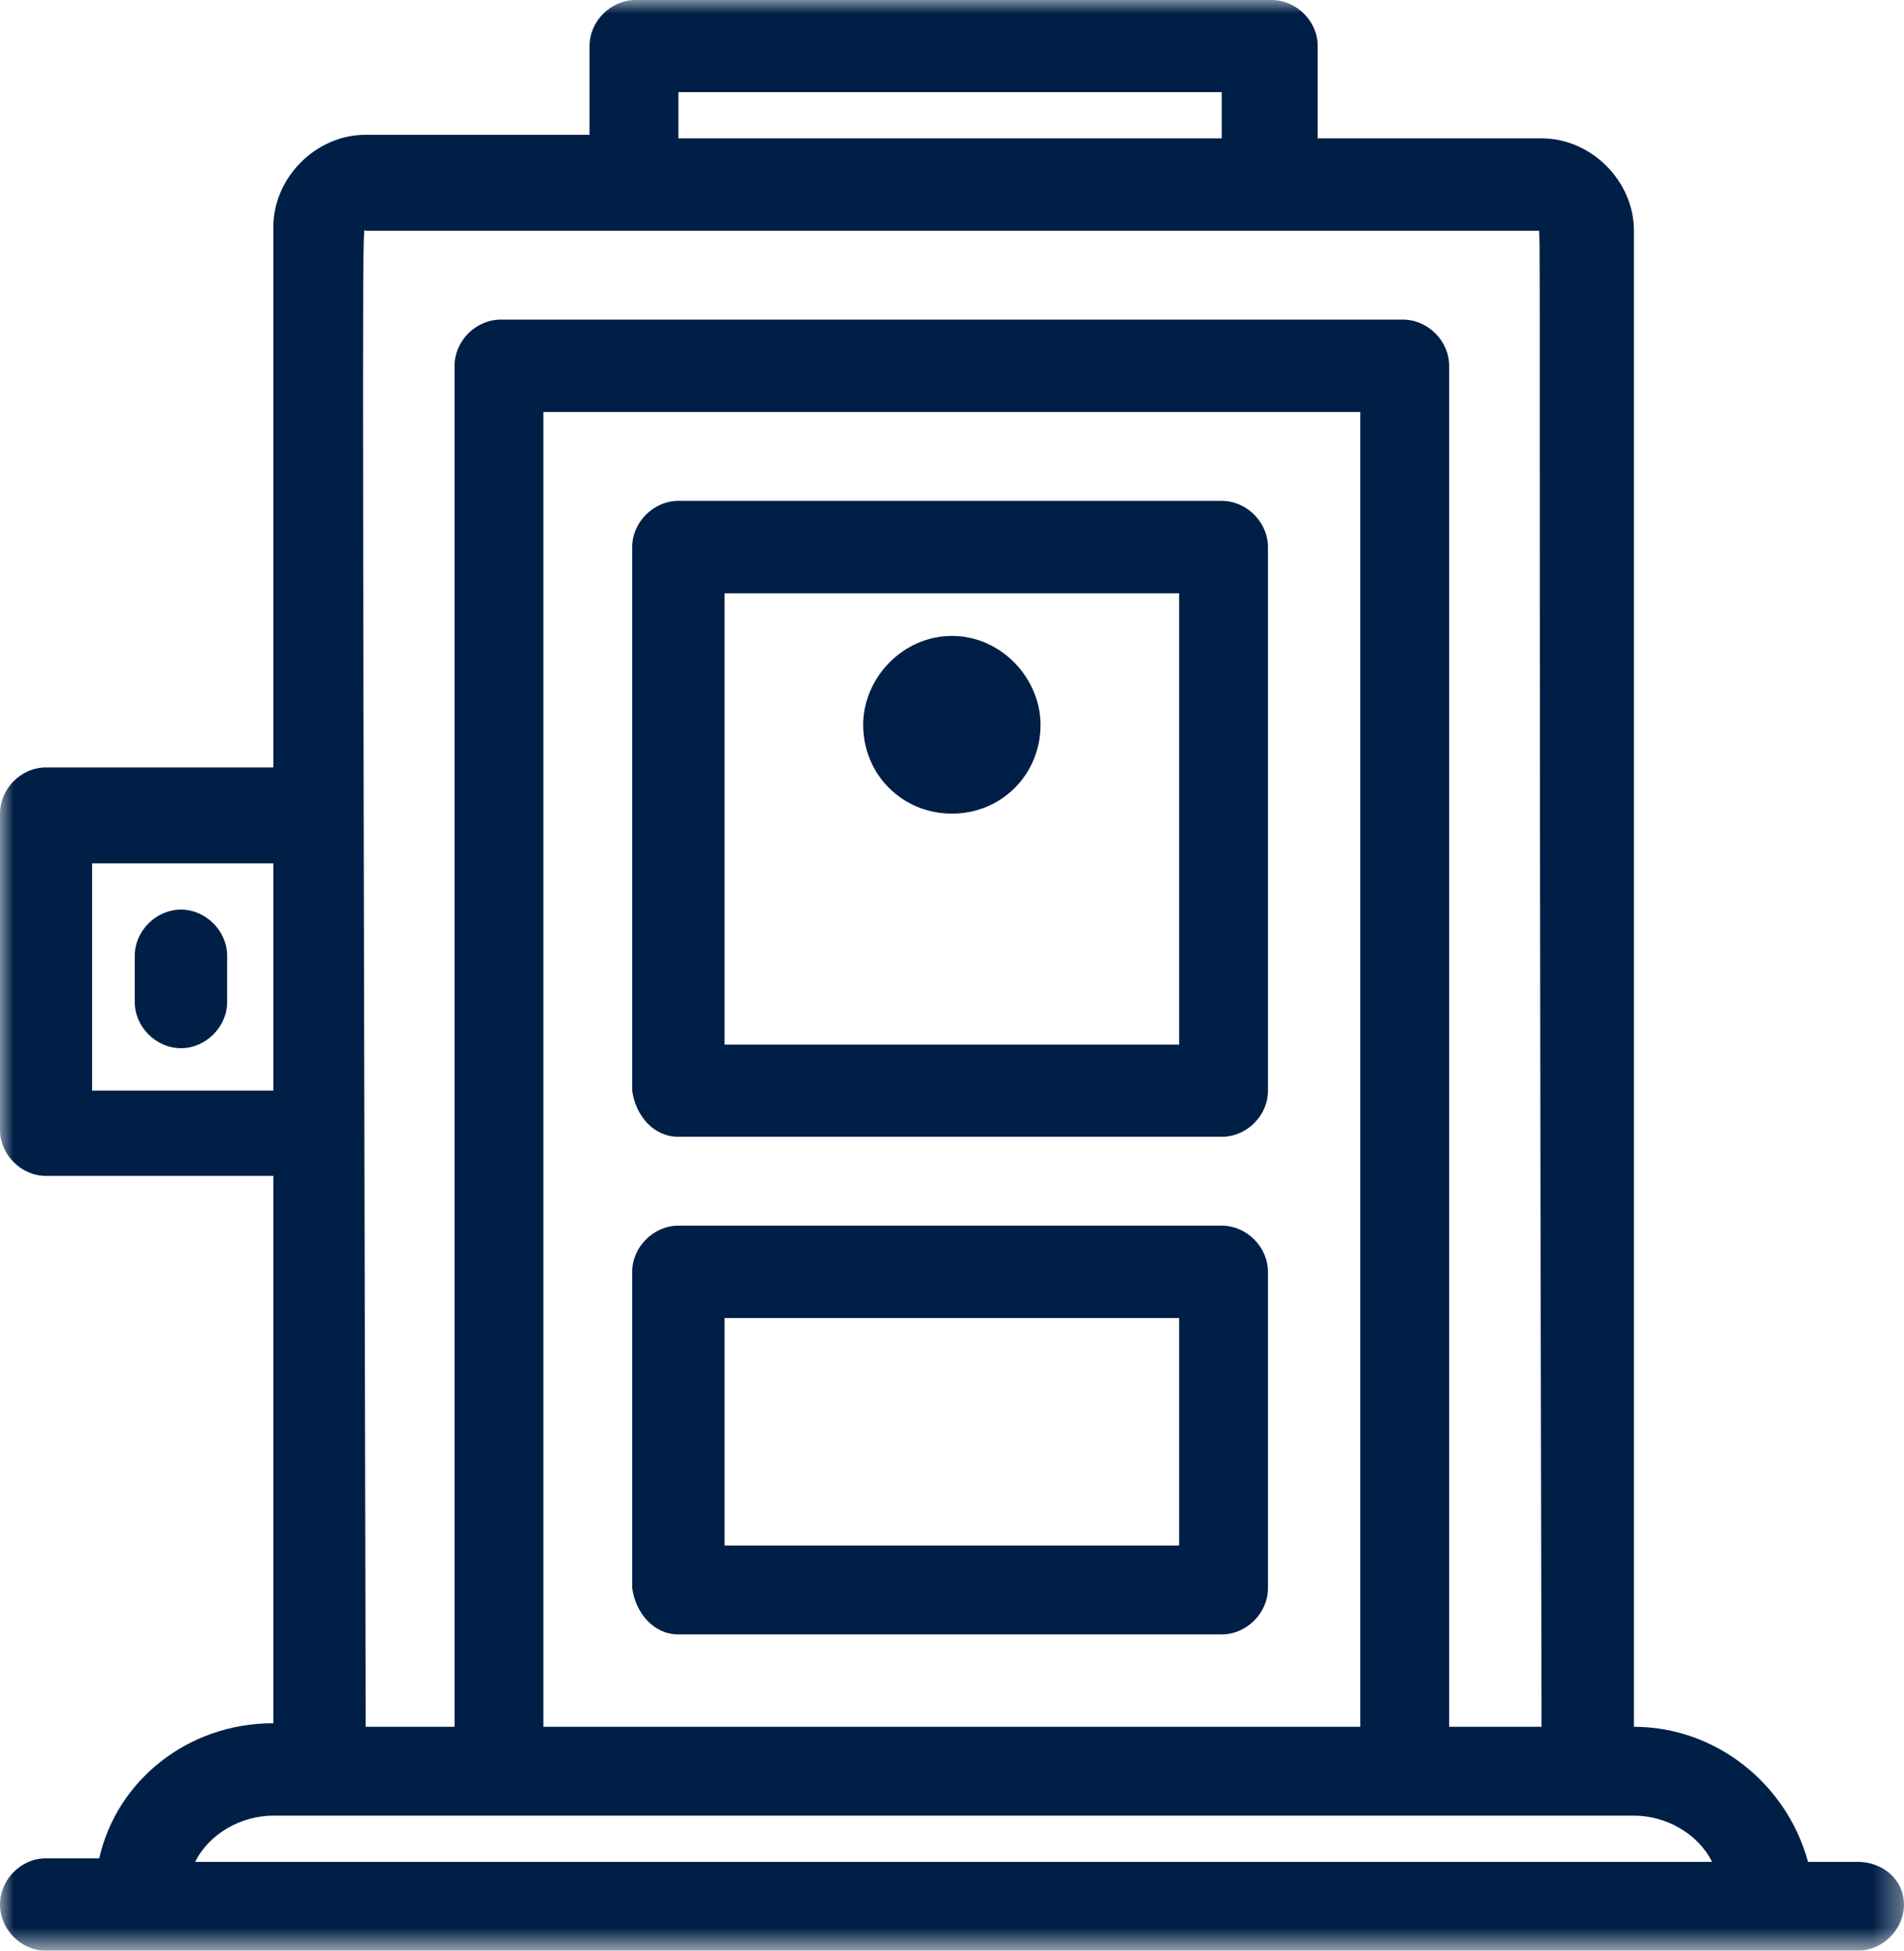
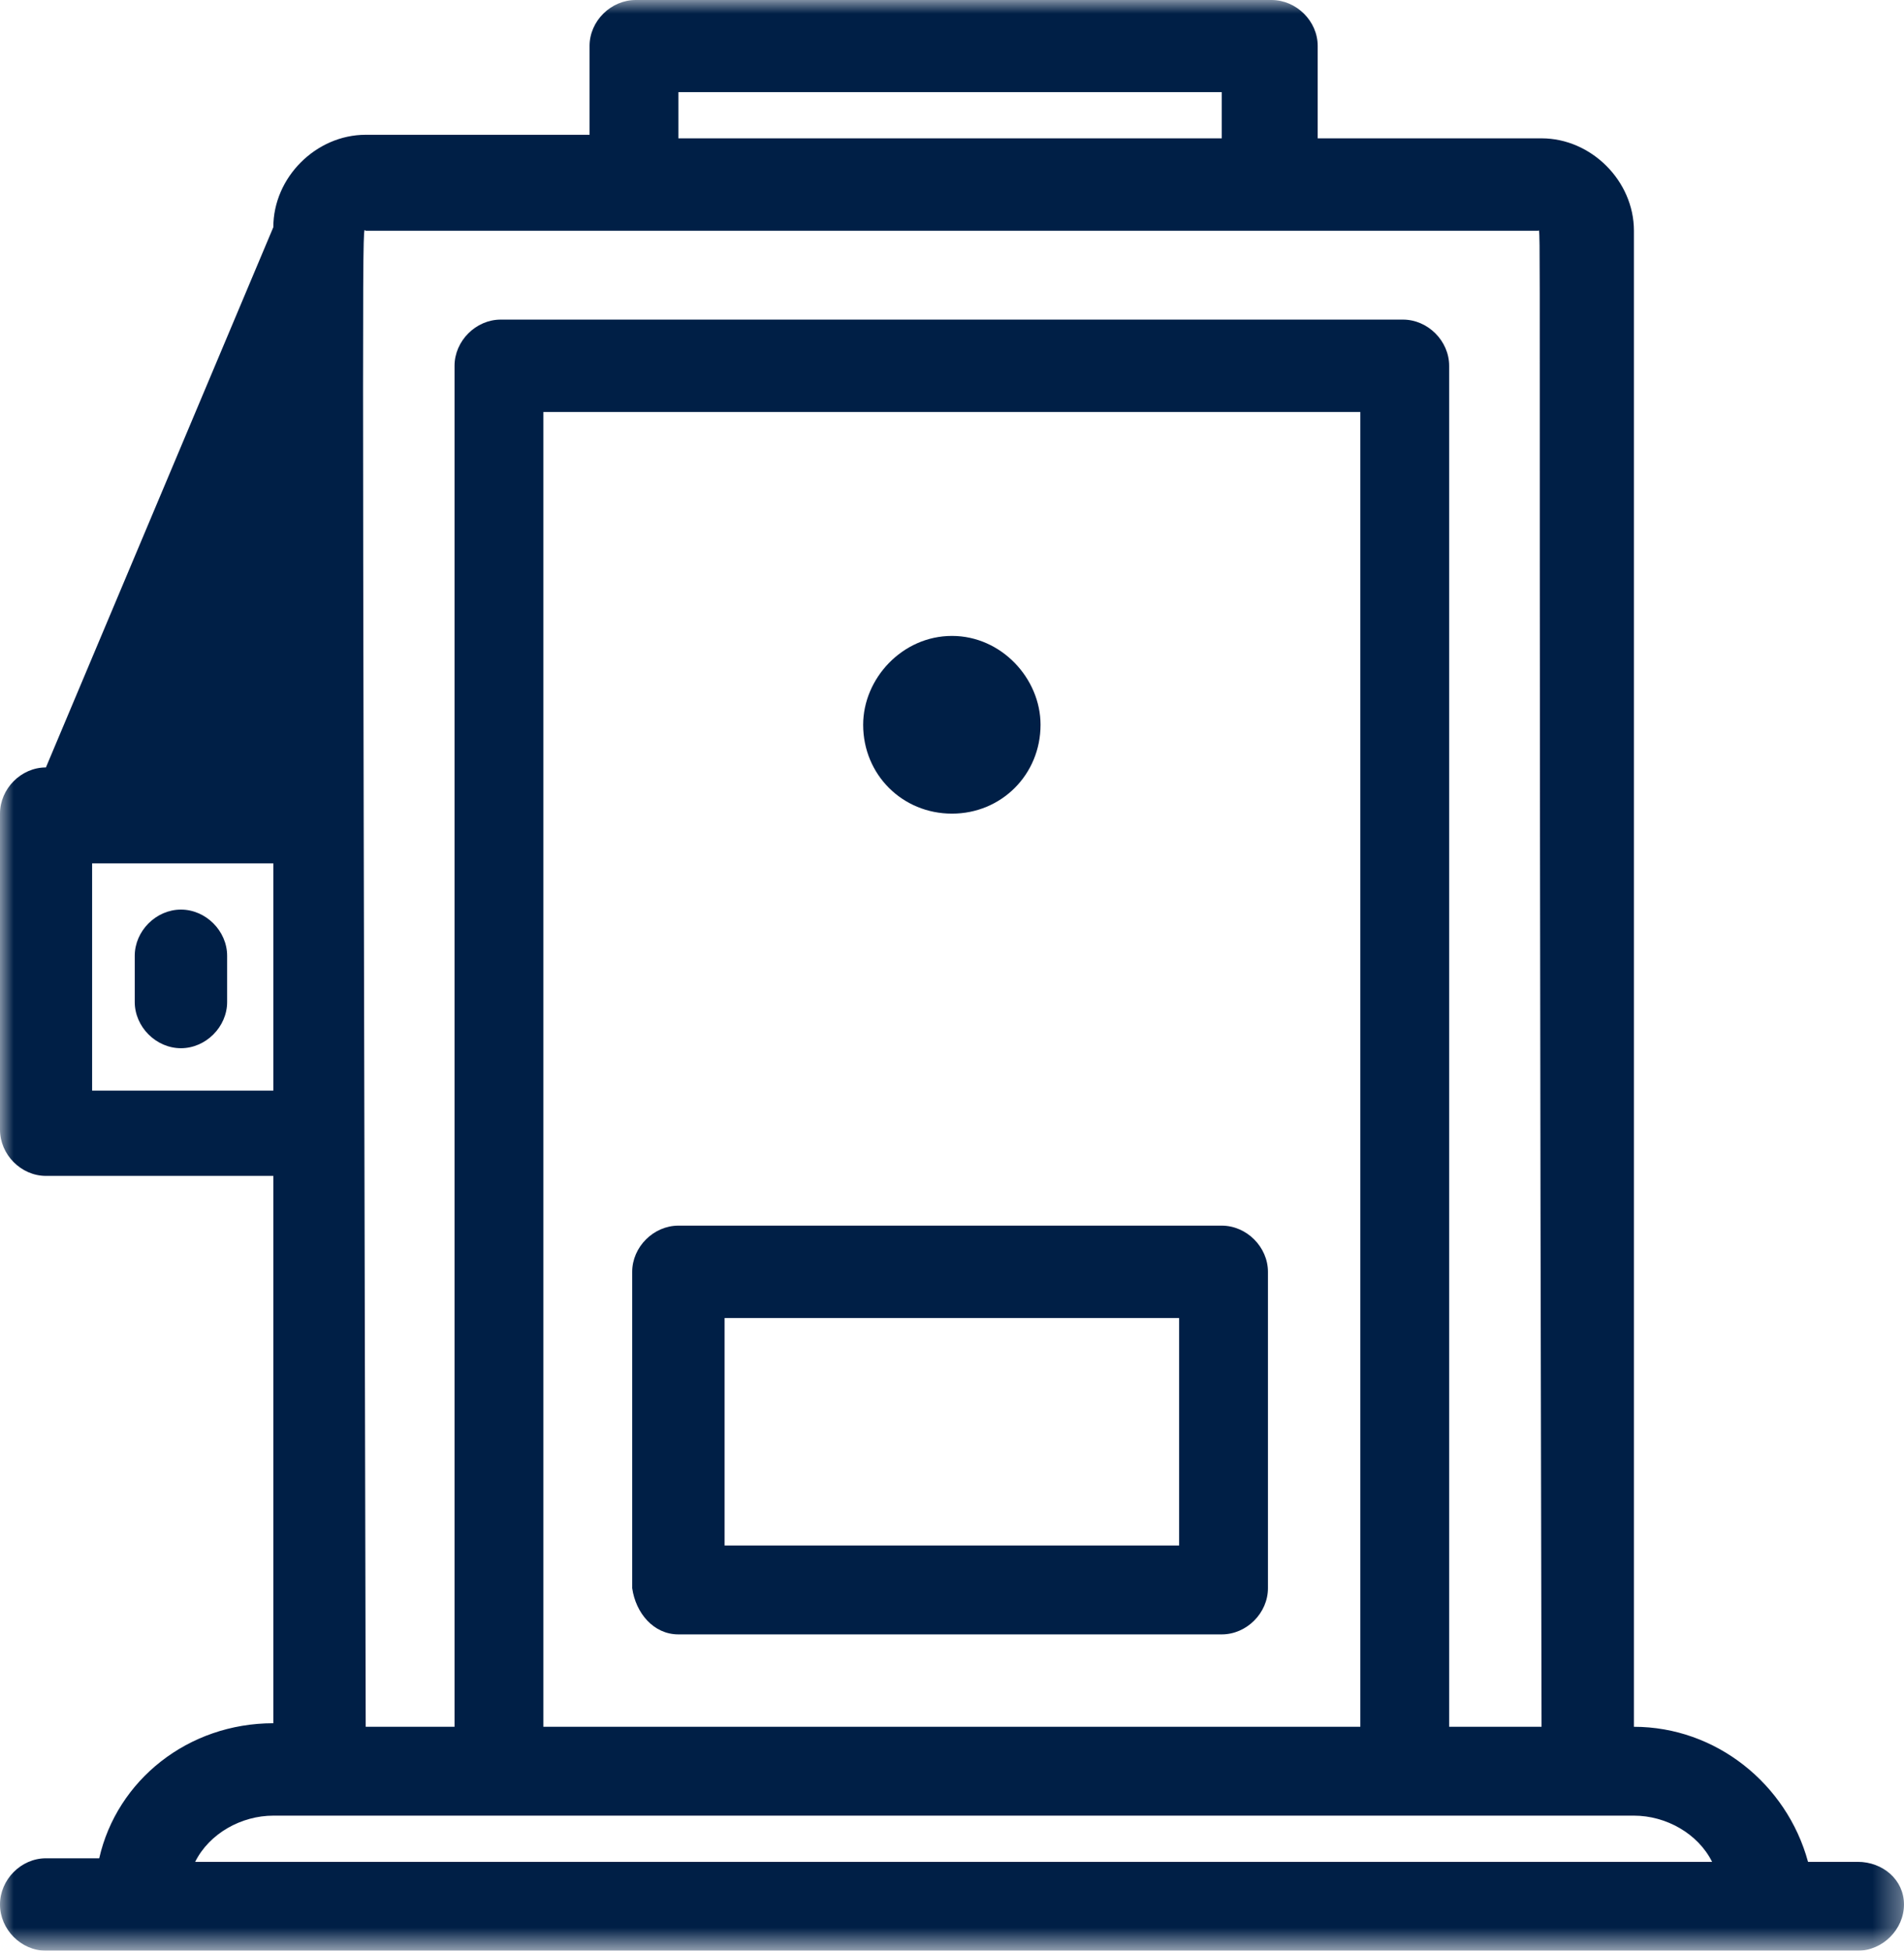
<svg xmlns="http://www.w3.org/2000/svg" width="69.661" height="71.351" viewBox="0 0 69.661 71.351" fill="none">
  <desc>
			Created with Pixso.
	</desc>
  <defs />
  <mask id="mask1_298" mask-type="alpha" maskUnits="userSpaceOnUse" x="0" y="0" width="69.661" height="71.351">
    <g style="mix-blend-mode:normal">
      <rect id="Rectángulo 342" width="69.661" height="71.351" fill="#001F46" fill-opacity="1" />
    </g>
  </mask>
  <g mask="url(#mask1_298)">
    <g style="mix-blend-mode:normal">
-       <path id="Trazado 484" d="M67.97 68.1L66.15 68.1C65.37 65.24 62.77 63.16 59.78 63.16L59.78 8.44C59.78 6.62 58.22 5.06 56.4 5.06L48.21 5.06L48.21 1.68C48.21 0.77 47.43 0 46.52 0L23.26 0C22.35 0 21.57 0.77 21.57 1.68L21.57 4.93L13.38 4.93C11.56 4.93 10 6.49 10 8.31L10 28.07L1.68 28.07C0.77 28.07 0 28.85 0 29.76L0 41.32C0 42.23 0.77 43.01 1.68 43.01L10 43.01L10 63.03C6.88 63.03 4.28 65.11 3.63 67.97L1.68 67.97C0.77 67.97 0 68.75 0 69.66C0 70.57 0.77 71.35 1.68 71.35L67.97 71.35C68.88 71.35 69.66 70.57 69.66 69.66C69.66 68.75 68.88 68.1 67.97 68.1ZM24.82 3.37L44.7 3.37L44.7 5.06L24.82 5.06L24.82 3.37ZM3.37 31.58L10 31.58L10 39.89L3.37 39.89L3.37 31.58ZM13.38 8.44L56.27 8.44C56.4 8.44 56.27 6.1 56.4 63.16L53.02 63.16L53.02 13.38C53.02 12.47 52.24 11.69 51.33 11.69L18.32 11.69C17.41 11.69 16.63 12.47 16.63 13.38L16.63 63.16L13.38 63.16C13.25 5.45 13.25 8.44 13.38 8.44ZM49.77 63.16L19.88 63.16L19.88 15.07L49.77 15.07L49.77 63.16ZM7.14 68.1C7.66 67.06 8.83 66.41 10 66.41L59.78 66.41C60.95 66.41 62.12 67.06 62.64 68.1L7.14 68.1Z" fill="#001F46" fill-opacity="1" fill-rule="nonzero" />
+       <path id="Trazado 484" d="M67.97 68.1L66.15 68.1C65.37 65.24 62.77 63.16 59.78 63.16L59.78 8.44C59.78 6.62 58.22 5.06 56.4 5.06L48.21 5.06L48.21 1.68C48.21 0.77 47.43 0 46.52 0L23.26 0C22.35 0 21.57 0.77 21.57 1.68L21.57 4.93L13.38 4.93C11.56 4.93 10 6.49 10 8.31L1.68 28.07C0.77 28.07 0 28.85 0 29.76L0 41.32C0 42.23 0.77 43.01 1.68 43.01L10 43.01L10 63.03C6.88 63.03 4.28 65.11 3.63 67.97L1.68 67.97C0.77 67.97 0 68.75 0 69.66C0 70.57 0.77 71.35 1.68 71.35L67.97 71.35C68.88 71.35 69.66 70.57 69.66 69.66C69.66 68.75 68.88 68.1 67.97 68.1ZM24.82 3.37L44.7 3.37L44.7 5.06L24.82 5.06L24.82 3.37ZM3.37 31.58L10 31.58L10 39.89L3.37 39.89L3.37 31.58ZM13.38 8.44L56.27 8.44C56.4 8.44 56.27 6.1 56.4 63.16L53.02 63.16L53.02 13.38C53.02 12.47 52.24 11.69 51.33 11.69L18.32 11.69C17.41 11.69 16.63 12.47 16.63 13.38L16.63 63.16L13.38 63.16C13.25 5.45 13.25 8.44 13.38 8.44ZM49.77 63.16L19.88 63.16L19.88 15.07L49.77 15.07L49.77 63.16ZM7.14 68.1C7.66 67.06 8.83 66.41 10 66.41L59.78 66.41C60.95 66.41 62.12 67.06 62.64 68.1L7.14 68.1Z" fill="#001F46" fill-opacity="1" fill-rule="nonzero" />
    </g>
  </g>
  <g mask="url(#mask1_298)">
    <g style="mix-blend-mode:normal">
      <path id="Trazado 485" d="M6.62 33.27C5.71 33.27 4.93 34.05 4.93 34.96L4.93 36.65C4.93 37.56 5.71 38.34 6.62 38.34C7.53 38.34 8.31 37.56 8.31 36.65L8.31 34.96C8.31 34.05 7.53 33.27 6.62 33.27Z" fill="#001F46" fill-opacity="1" fill-rule="nonzero" />
    </g>
  </g>
  <g mask="url(#mask1_298)">
    <g style="mix-blend-mode:normal">
      <path id="Trazado 486" d="M24.82 59.78L44.7 59.78C45.61 59.78 46.39 59 46.39 58.09L46.39 46.52C46.39 45.61 45.61 44.83 44.7 44.83L24.82 44.83C23.91 44.83 23.13 45.61 23.13 46.52L23.13 58.09C23.26 59 23.91 59.78 24.82 59.78ZM26.51 48.21L43.14 48.21L43.14 56.53L26.51 56.53L26.51 48.21Z" fill="#001F46" fill-opacity="1" fill-rule="nonzero" />
    </g>
  </g>
  <g mask="url(#mask1_298)">
    <g style="mix-blend-mode:normal">
-       <path id="Trazado 487" d="M24.82 41.58L44.7 41.58C45.61 41.58 46.39 40.81 46.39 39.9L46.39 20.01C46.39 19.1 45.61 18.32 44.7 18.32L24.82 18.32C23.91 18.32 23.13 19.1 23.13 20.01L23.13 39.9C23.26 40.81 23.91 41.58 24.82 41.58ZM26.51 21.7L43.14 21.7L43.14 38.21L26.51 38.21L26.51 21.7Z" fill="#001F46" fill-opacity="1" fill-rule="nonzero" />
-     </g>
+       </g>
  </g>
  <g mask="url(#mask1_298)">
    <g style="mix-blend-mode:normal">
      <path id="Trazado 488" d="M34.83 23.26C33.01 23.26 31.58 24.82 31.58 26.51C31.58 28.33 33.01 29.76 34.83 29.76C36.64 29.76 38.07 28.33 38.07 26.51C38.07 24.82 36.64 23.26 34.83 23.26Z" fill="#001F46" fill-opacity="1" fill-rule="nonzero" />
    </g>
  </g>
</svg>